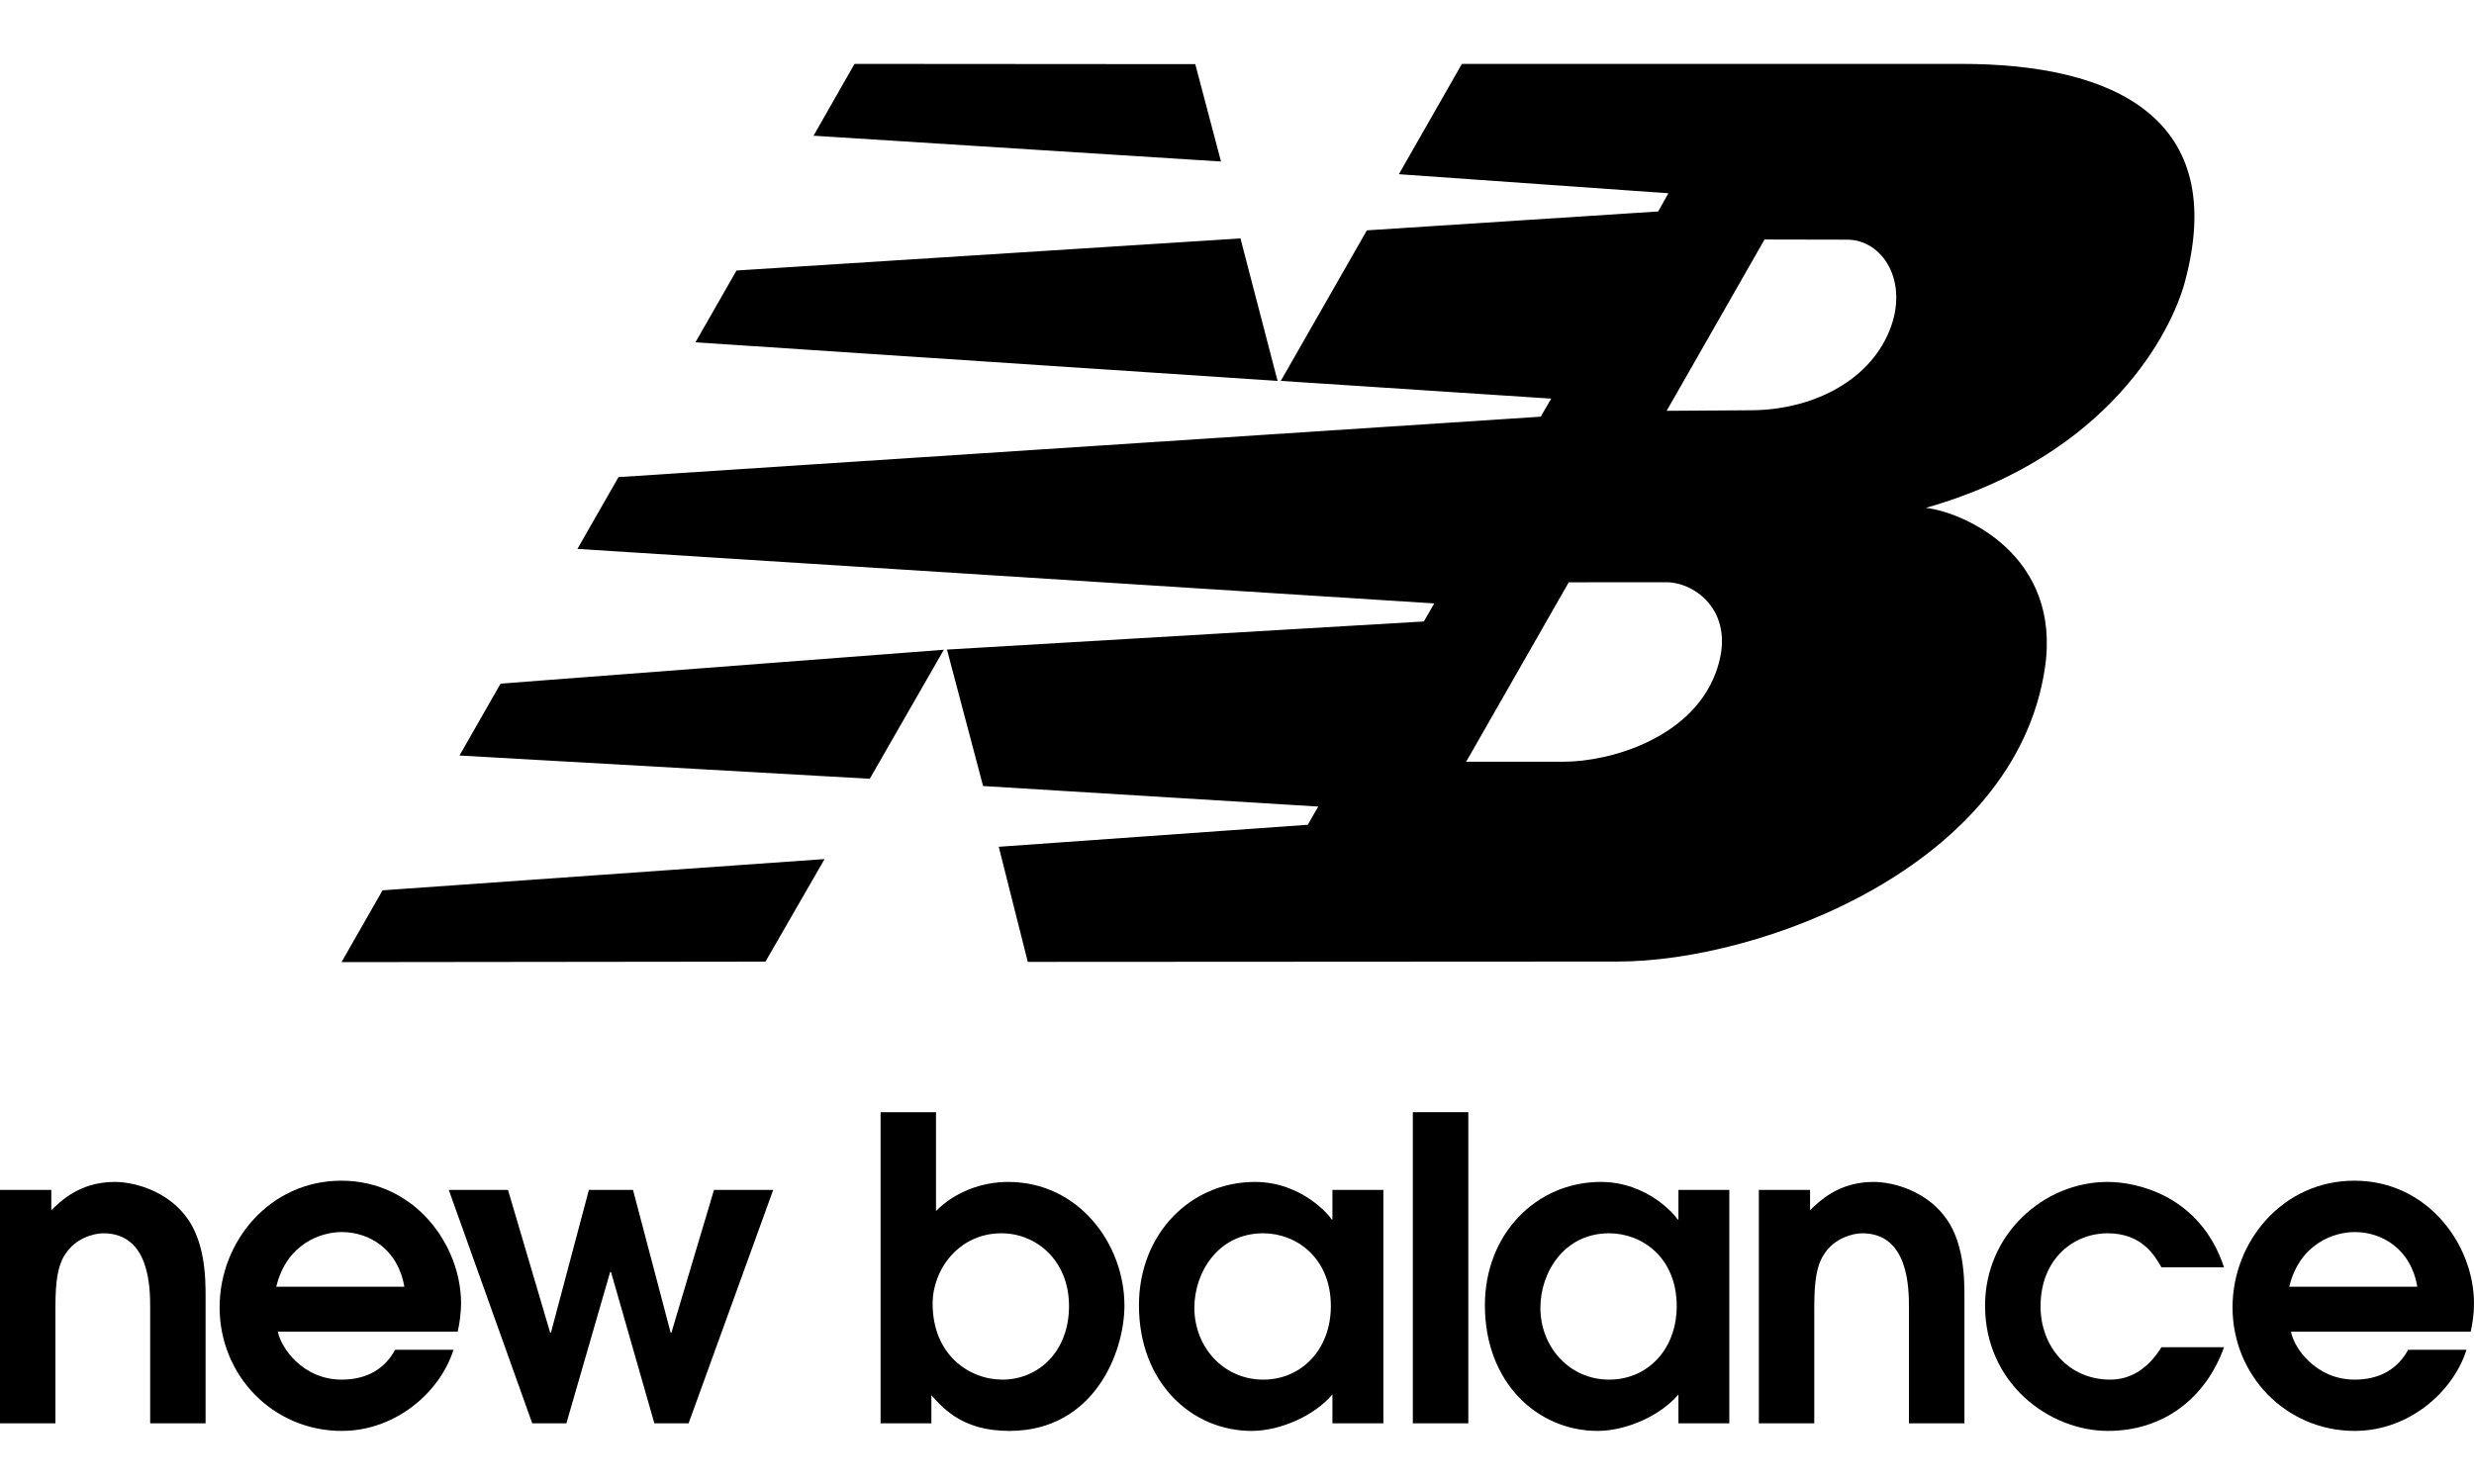
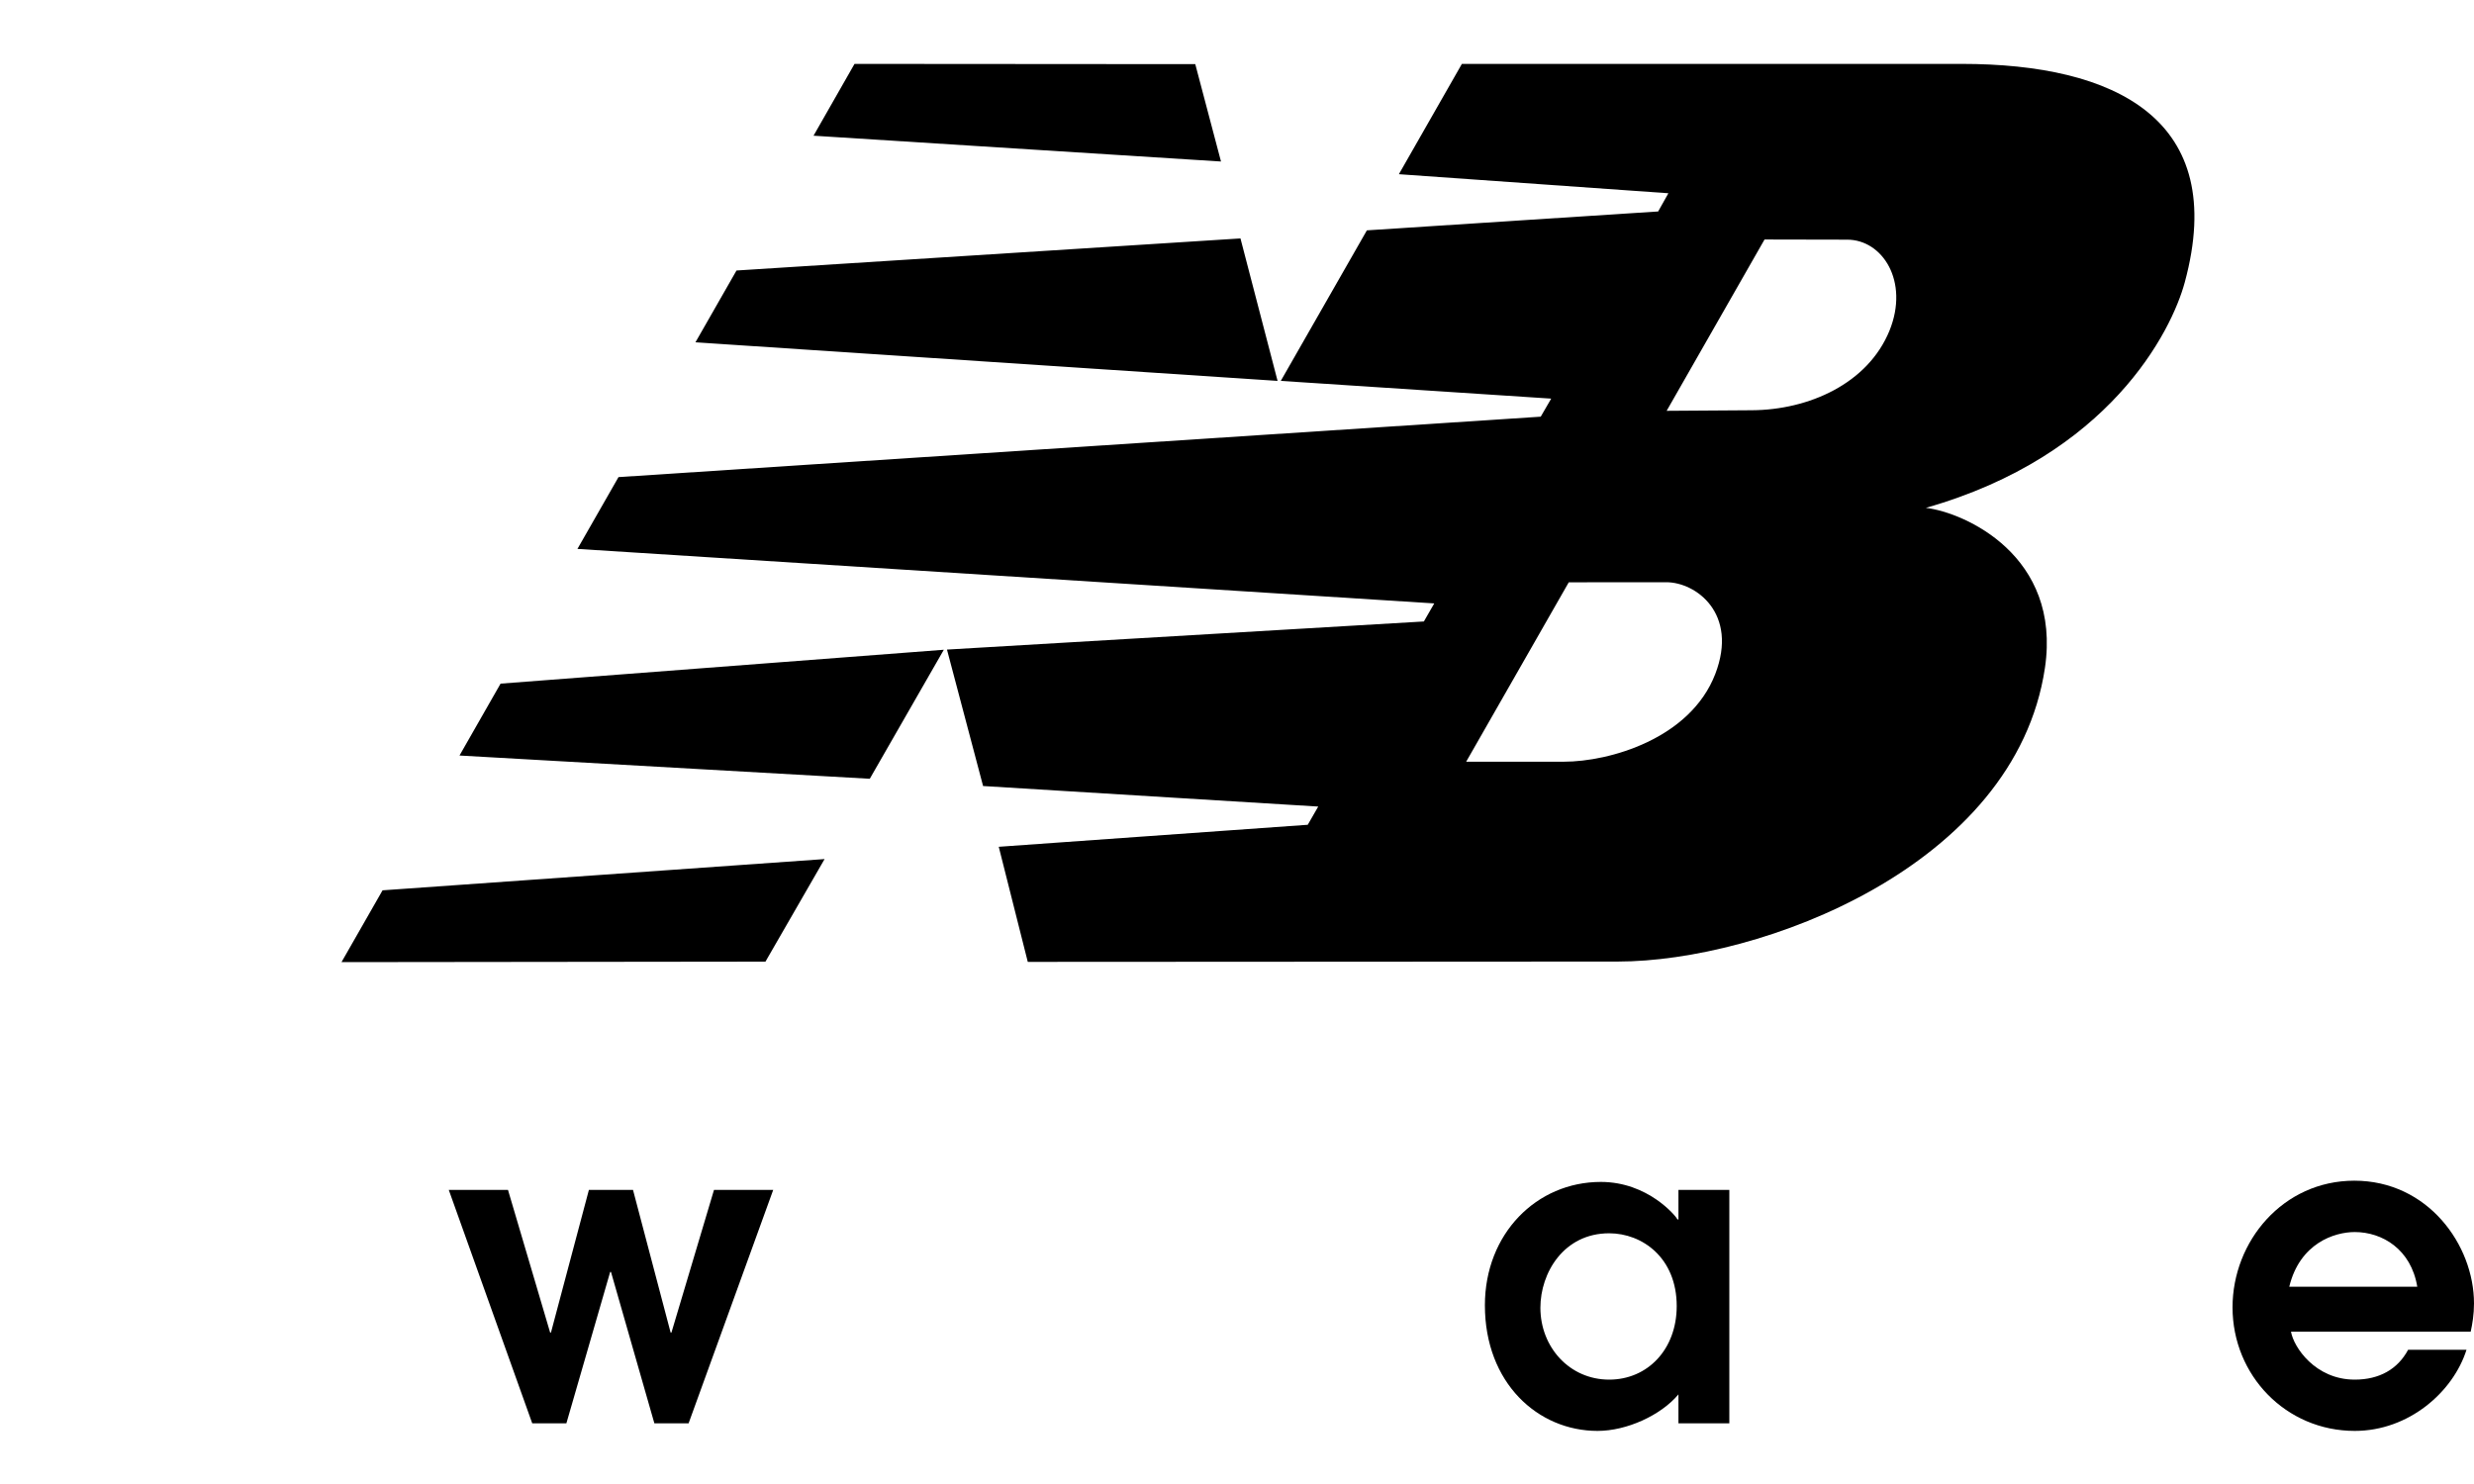
<svg xmlns="http://www.w3.org/2000/svg" width="30" height="18" viewBox="0 0 30 18" fill="none">
-   <path d="M0 17.264H0.672V15.918C0.672 15.678 0.672 15.382 0.794 15.209C0.915 15.021 1.133 14.959 1.254 14.959C1.821 14.959 1.821 15.633 1.821 15.867V17.264H2.493V15.735C2.493 15.515 2.493 15.041 2.235 14.73C2.003 14.444 1.633 14.336 1.391 14.336C0.966 14.336 0.733 14.572 0.622 14.679V14.433H0V17.264Z" fill="black" />
-   <path fill-rule="evenodd" clip-rule="evenodd" d="M5.55 16.152C5.576 16.04 5.589 15.926 5.591 15.811C5.591 15.098 5.029 14.321 4.139 14.321C3.274 14.321 2.663 15.056 2.663 15.857C2.663 16.683 3.31 17.356 4.144 17.356C4.802 17.356 5.338 16.882 5.499 16.372H4.791C4.665 16.607 4.443 16.734 4.144 16.734C3.664 16.734 3.401 16.336 3.37 16.152L5.55 16.152ZM3.35 15.607C3.477 15.081 3.897 14.944 4.144 14.944C4.478 14.944 4.827 15.153 4.903 15.607H3.35Z" fill="black" />
  <path d="M6.454 17.264H6.868L7.399 15.428H7.409L7.935 17.264H8.35L9.376 14.433H8.658L8.142 16.163H8.132L7.676 14.433H7.141L6.681 16.163H6.671L6.16 14.433H5.442L6.454 17.264Z" fill="black" />
-   <path fill-rule="evenodd" clip-rule="evenodd" d="M10.678 17.264H11.294V16.923C11.46 17.112 11.699 17.356 12.24 17.356C13.266 17.356 13.635 16.403 13.635 15.836C13.635 15.087 13.079 14.336 12.225 14.336C11.911 14.336 11.582 14.454 11.35 14.689V13.49H10.678V17.264ZM11.309 15.811C11.309 15.398 11.628 14.959 12.143 14.959C12.568 14.959 12.963 15.29 12.963 15.842C12.963 16.392 12.594 16.734 12.154 16.734C11.759 16.734 11.309 16.439 11.309 15.811ZM16.775 14.433H16.157V14.791H16.147C16.127 14.75 15.788 14.336 15.217 14.336C14.439 14.336 13.811 14.964 13.811 15.832C13.811 16.775 14.454 17.356 15.177 17.356C15.53 17.356 15.945 17.167 16.157 16.913V17.264H16.775V14.433ZM16.138 15.842C16.138 16.367 15.783 16.734 15.318 16.734C14.838 16.734 14.483 16.341 14.483 15.862C14.483 15.439 14.767 14.959 15.318 14.959C15.718 14.959 16.138 15.255 16.138 15.842Z" fill="black" />
-   <path d="M17.805 13.49H17.132V17.264H17.805V13.49Z" fill="black" />
  <path fill-rule="evenodd" clip-rule="evenodd" d="M20.97 14.433H20.353V14.791H20.342C20.322 14.75 19.983 14.336 19.412 14.336C18.633 14.336 18.006 14.964 18.006 15.832C18.006 16.775 18.649 17.356 19.372 17.356C19.726 17.356 20.14 17.167 20.353 16.913V17.264H20.97V14.433ZM20.332 15.842C20.332 16.367 19.979 16.734 19.513 16.734C19.033 16.734 18.679 16.341 18.679 15.862C18.679 15.439 18.962 14.959 19.513 14.959C19.913 14.959 20.332 15.255 20.332 15.842Z" fill="black" />
-   <path d="M21.328 17.264H22V15.918C22 15.678 22 15.382 22.122 15.209C22.242 15.021 22.461 14.959 22.582 14.959C23.148 14.959 23.148 15.633 23.148 15.867V17.264H23.821V15.735C23.821 15.515 23.821 15.041 23.562 14.73C23.33 14.444 22.961 14.336 22.718 14.336C22.293 14.336 22.061 14.572 21.949 14.679V14.433H21.328V17.264ZM26.21 16.341C26.033 16.627 25.811 16.734 25.588 16.734C25.082 16.734 24.744 16.331 24.744 15.847C24.744 15.265 25.148 14.959 25.557 14.959C25.973 14.959 26.129 15.229 26.21 15.372H26.969C26.68 14.5 25.911 14.336 25.557 14.336C24.784 14.336 24.071 14.97 24.071 15.836C24.071 16.775 24.844 17.356 25.563 17.356C26.22 17.356 26.741 16.974 26.969 16.341H26.21Z" fill="black" />
  <path fill-rule="evenodd" clip-rule="evenodd" d="M29.96 16.152C29.98 16.061 30 15.943 30 15.811C30 15.098 29.439 14.321 28.549 14.321C27.684 14.321 27.072 15.056 27.072 15.857C27.072 16.683 27.72 17.356 28.554 17.356C29.211 17.356 29.748 16.882 29.909 16.372H29.201C29.075 16.607 28.853 16.734 28.554 16.734C28.073 16.734 27.811 16.336 27.781 16.152L29.96 16.152ZM27.76 15.607C27.887 15.081 28.306 14.944 28.554 14.944C28.888 14.944 29.237 15.153 29.312 15.607H27.76ZM11.445 7.881L10.547 9.446L5.572 9.164L6.07 8.292L11.445 7.881ZM15.042 2.892L15.492 4.62L8.433 4.152L8.931 3.281L15.042 2.892ZM10.362 0.775L14.494 0.778L14.806 1.959L9.865 1.646L10.362 0.775ZM9.999 10.42L9.282 11.664L4.141 11.67L4.639 10.799L9.999 10.42ZM19.023 7.063L17.779 9.239H18.964C19.514 9.239 20.497 8.962 20.8 8.174C21.081 7.441 20.565 7.062 20.205 7.062L19.023 7.063ZM20.21 4.983L21.244 4.976C21.931 4.972 22.649 4.655 22.912 4.011C23.154 3.414 22.828 2.905 22.397 2.907L21.397 2.905L20.21 4.983ZM15.531 4.62L16.575 2.794L20.107 2.565L20.231 2.344L16.963 2.113L17.727 0.775H23.787C25.651 0.775 27.029 1.446 26.493 3.423C26.332 4.021 25.575 5.528 23.353 6.16C23.825 6.216 24.999 6.741 24.797 8.102C24.437 10.514 21.34 11.663 19.618 11.663L12.463 11.667L12.111 10.271L15.858 10.004L15.985 9.783L11.921 9.534L11.483 7.879L17.266 7.538L17.392 7.319L7.002 6.658L7.5 5.787L18.683 5.054L18.81 4.835L15.531 4.62Z" fill="black" />
</svg>